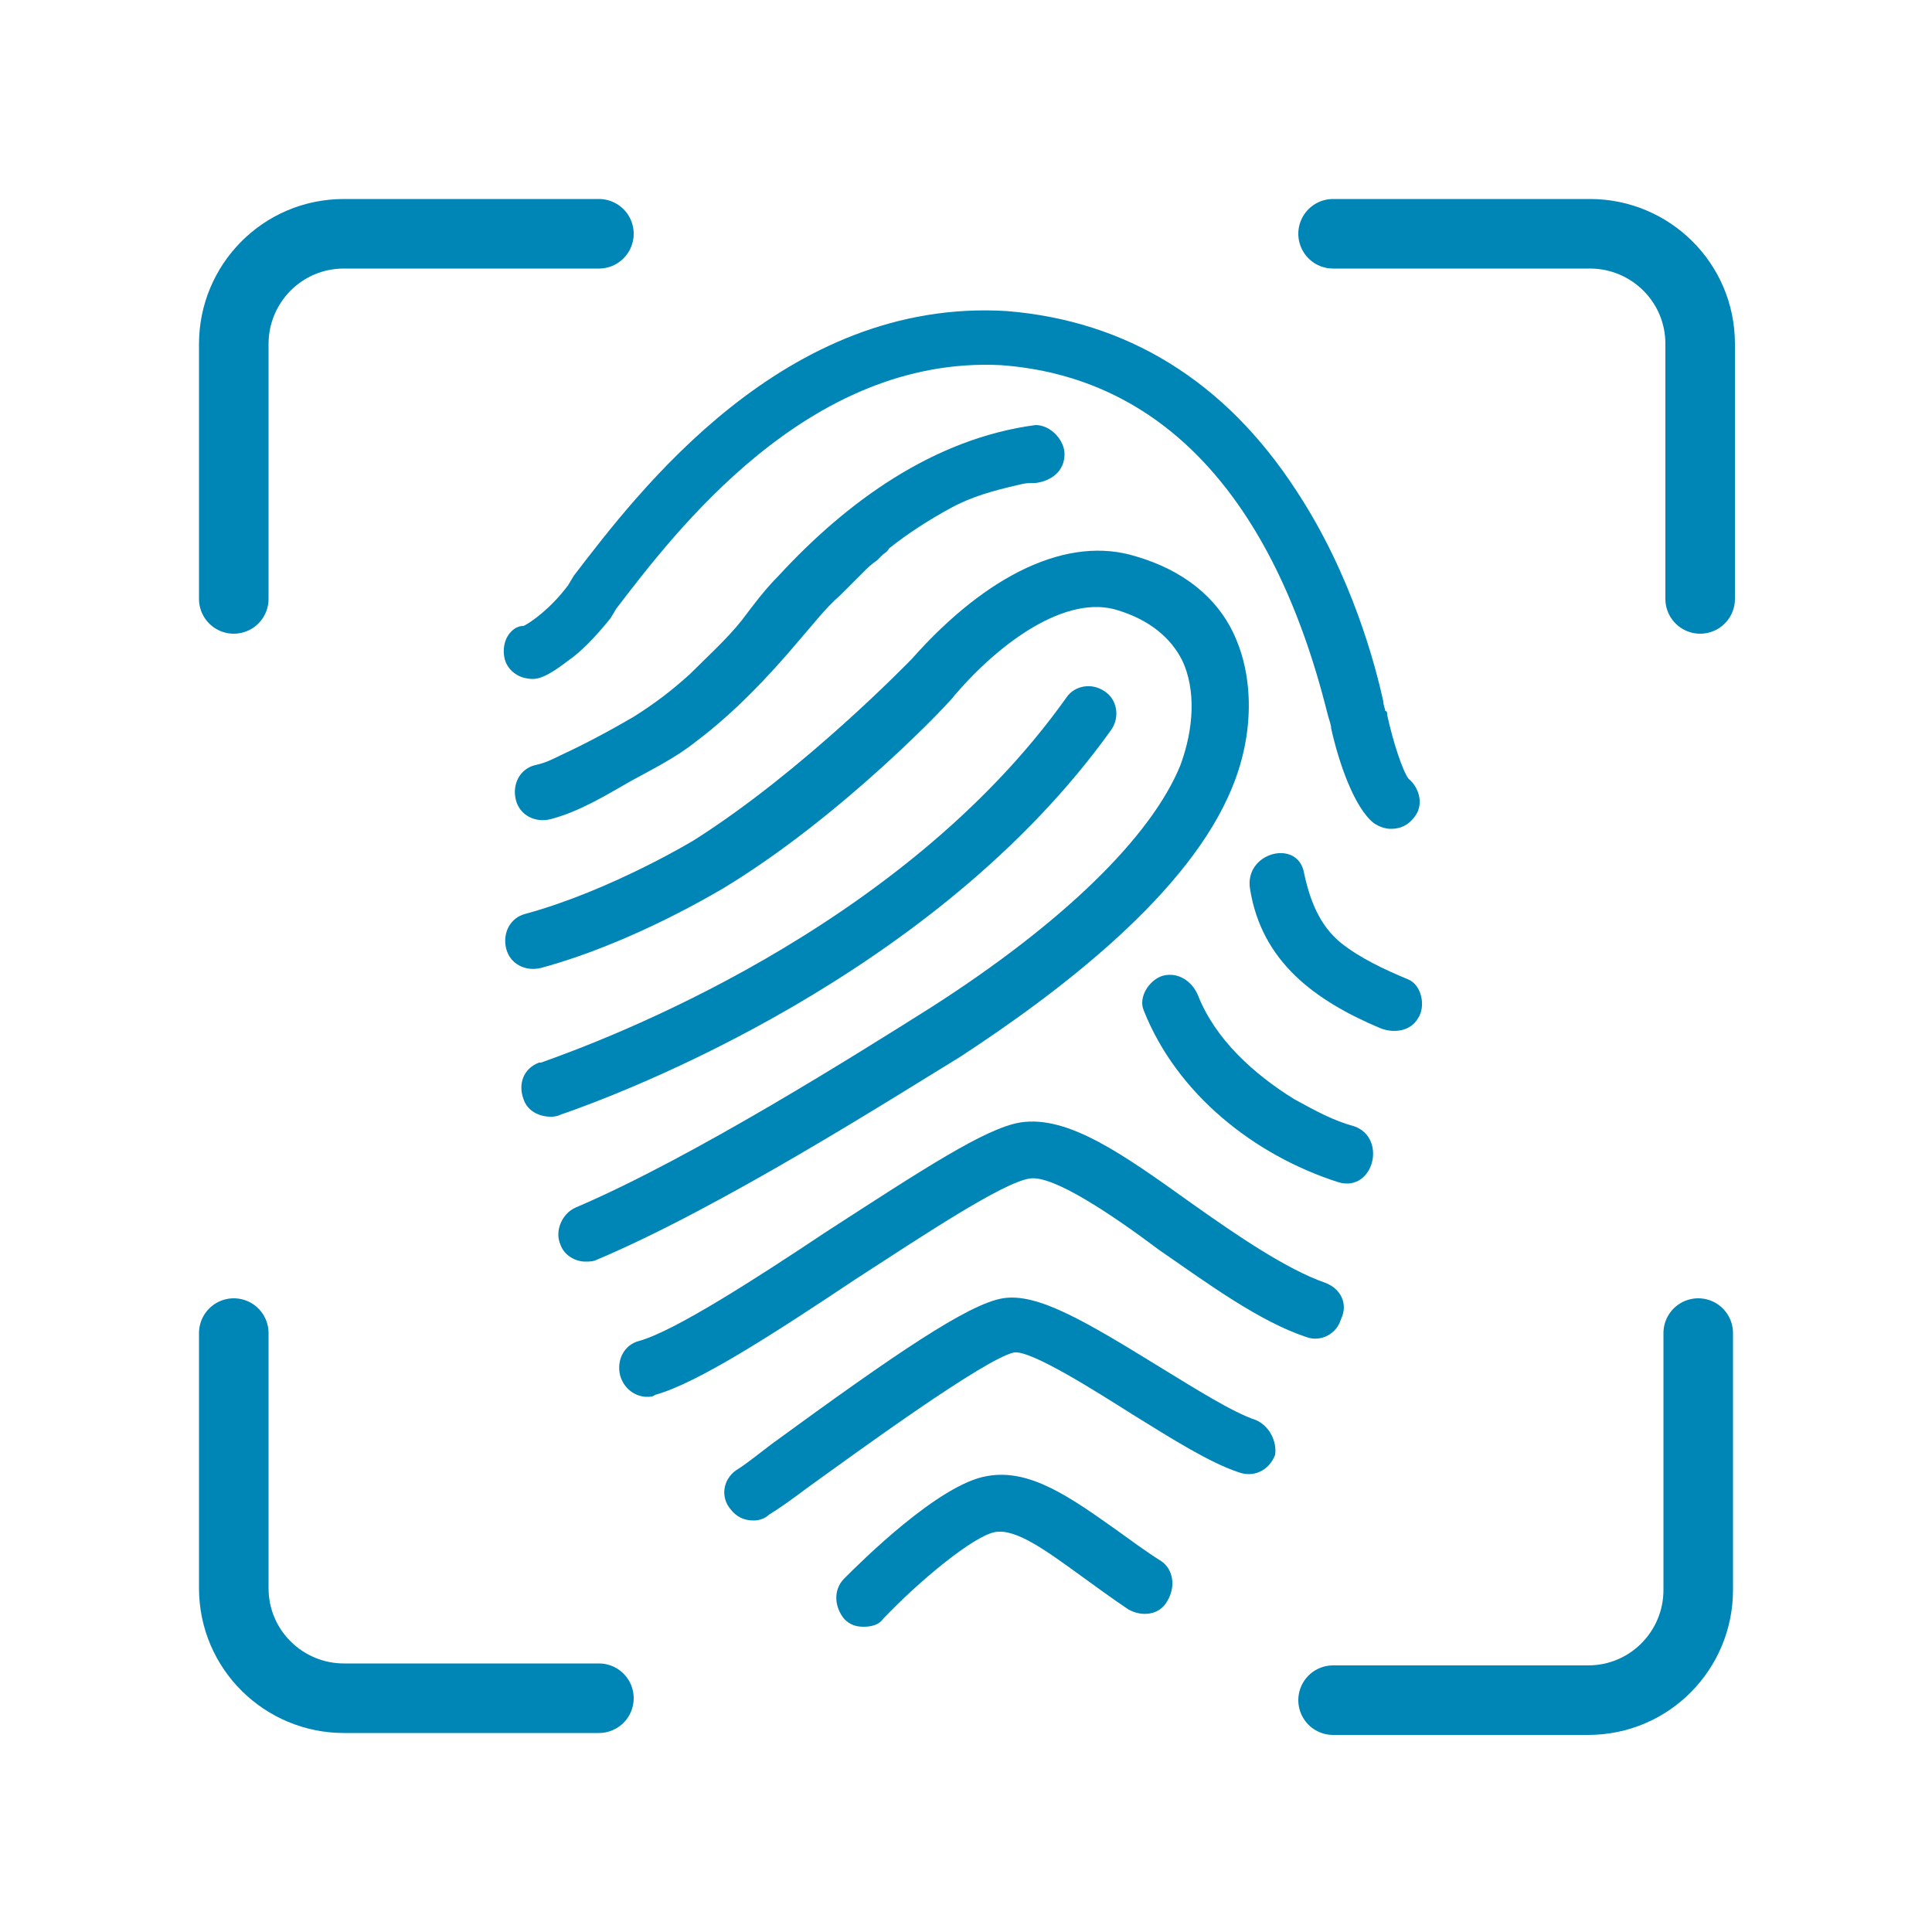
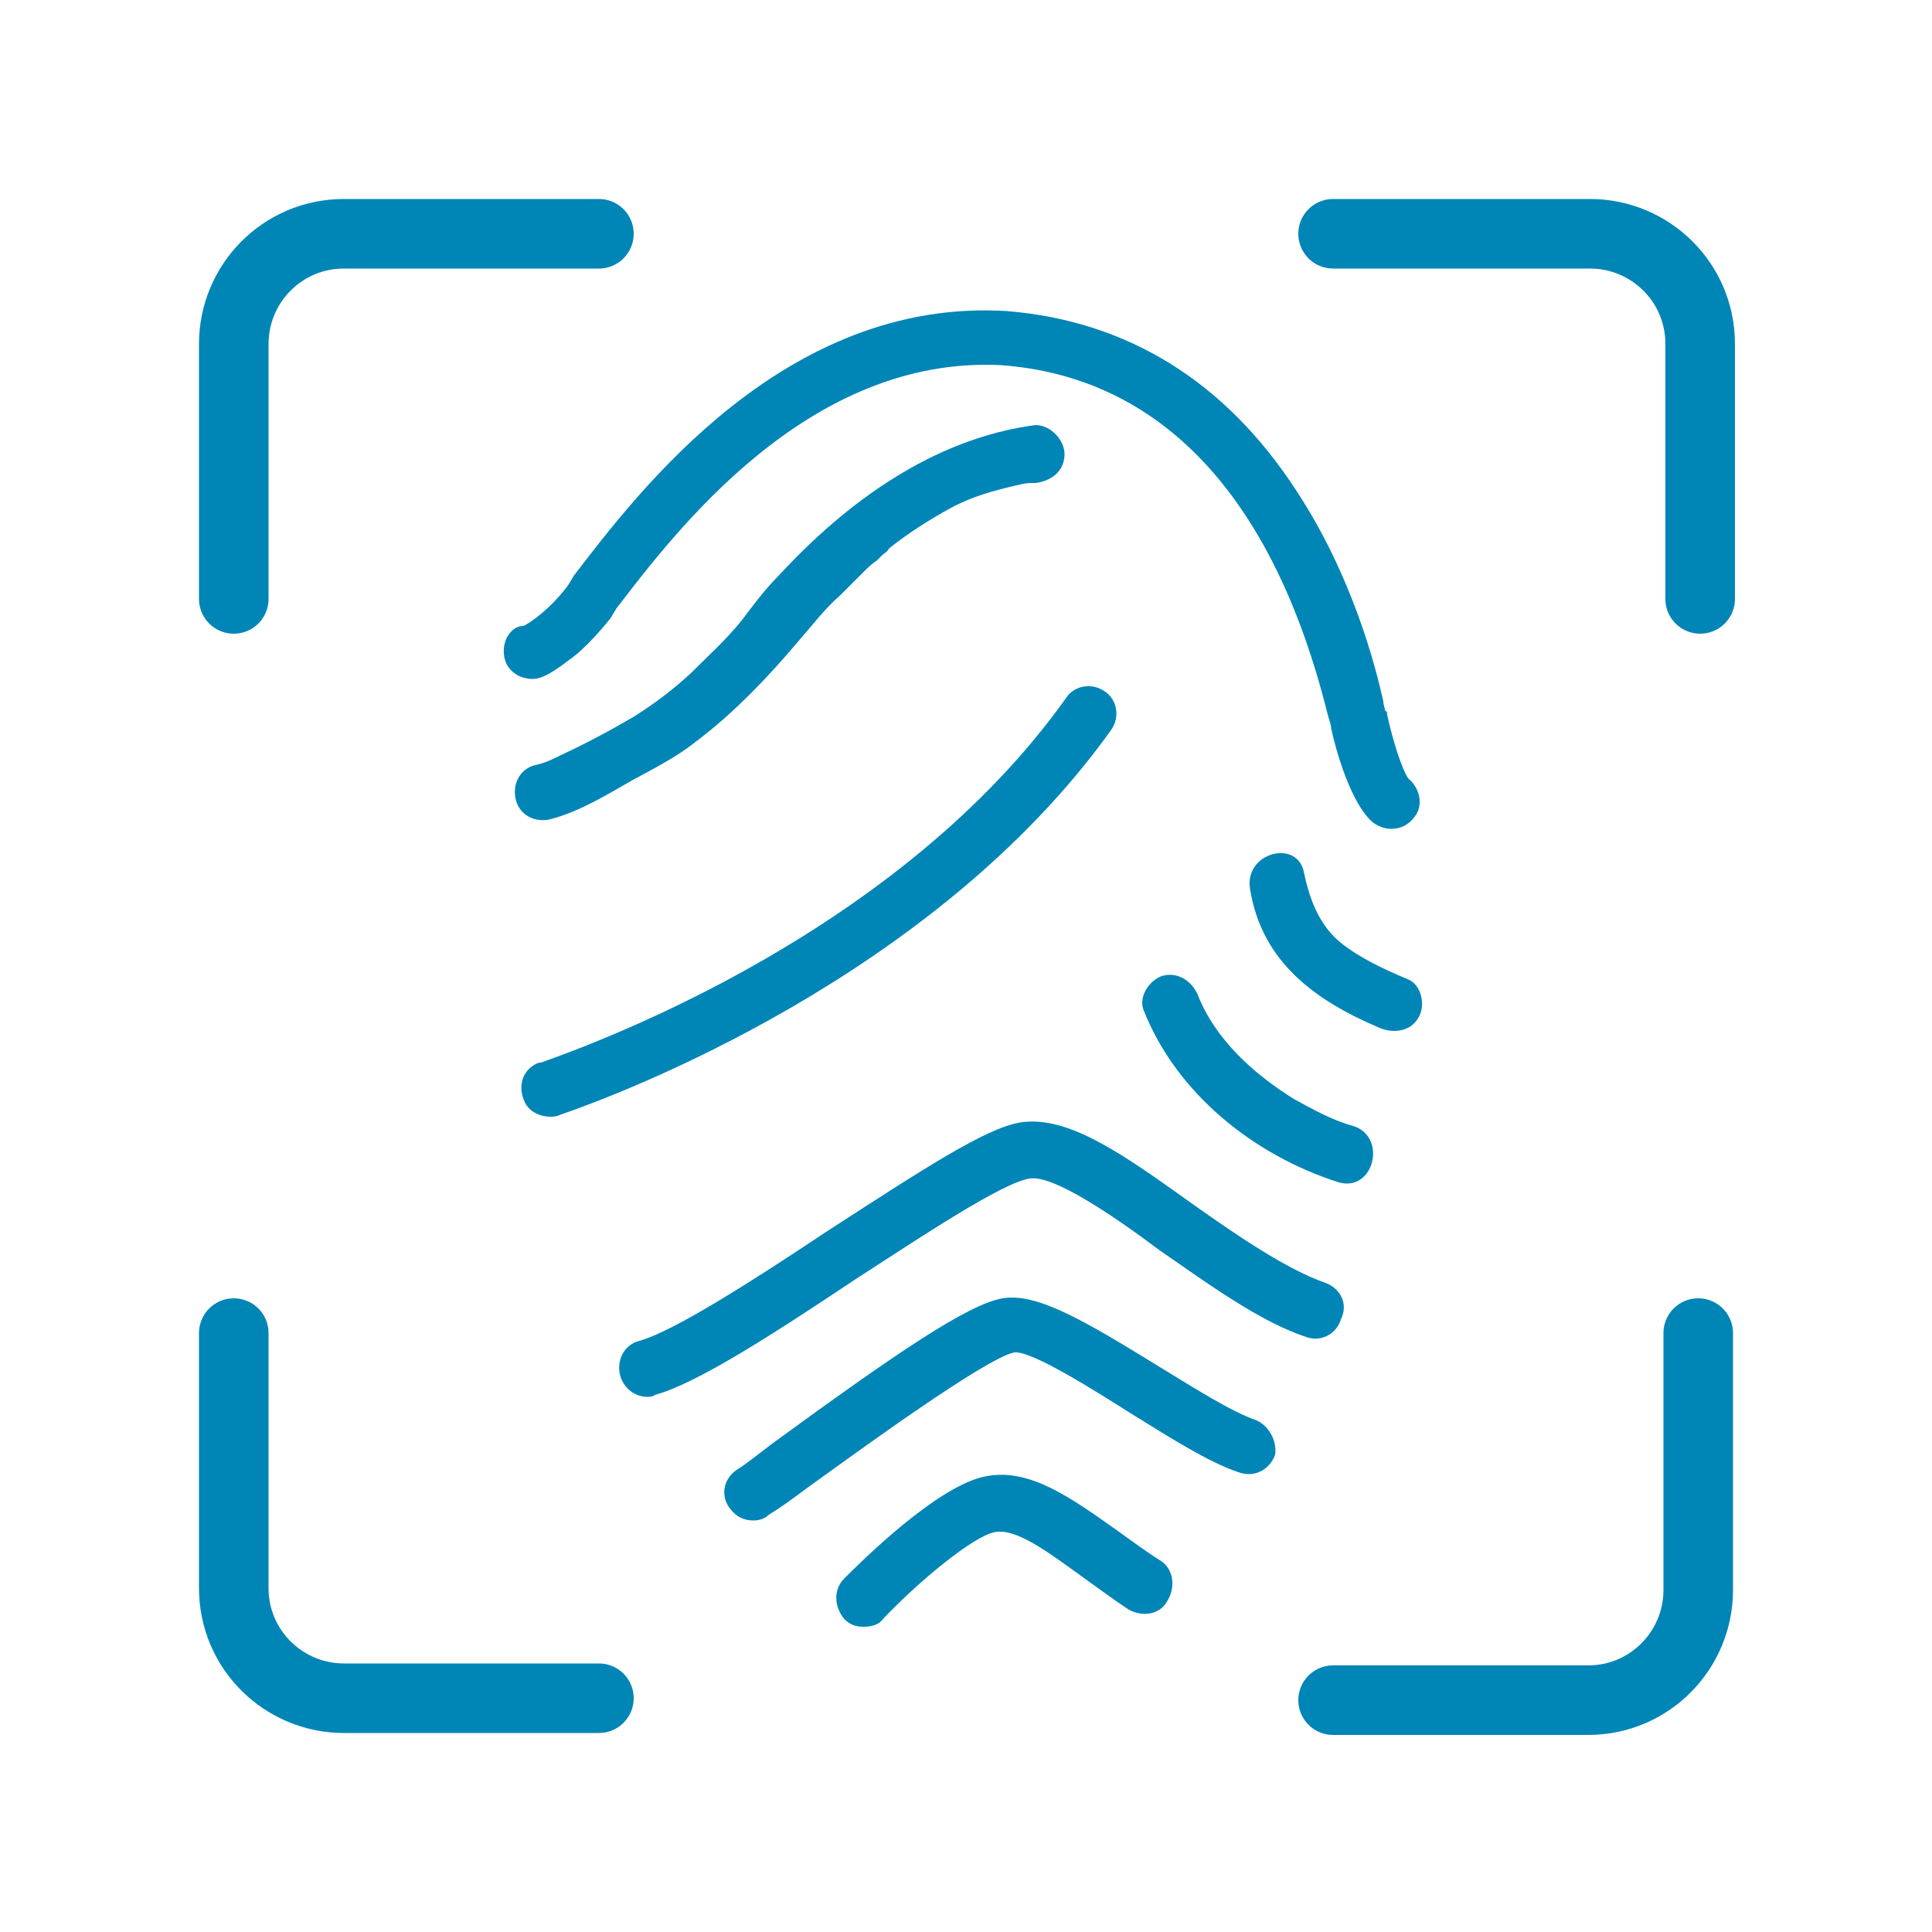
<svg xmlns="http://www.w3.org/2000/svg" version="1.1" id="Capa_1" x="0px" y="0px" width="100px" height="100px" viewBox="0 0 100 100" style="enable-background:new 0 0 100 100;" xml:space="preserve">
  <style type="text/css">
	.st0{fill:#0085B7;}
	.st1{fill:none;stroke:#0085B7;stroke-width:3.6;stroke-linecap:round;stroke-miterlimit:10;}
</style>
  <g>
    <g>
      <g>
        <path class="st0" d="M26.7,32.5c-0.5,0.3-0.7,0.9-0.6,1.5c0.1,0.6,0.6,1,1.1,1.1c0.5,0.1,0.9,0.1,2.2-0.9     c0.6-0.4,1.4-1.2,2.2-2.2l0.3-0.5c3-3.9,9.9-13.1,19.9-12.6c8.3,0.6,14.1,6.8,16.9,18c0.1,0.4,0.2,0.6,0.2,0.8     c0.4,1.8,1.2,4.1,2.2,4.9c0.3,0.2,0.6,0.3,0.9,0.3c0.5,0,0.9-0.2,1.2-0.6c0.5-0.6,0.3-1.5-0.3-2c-0.3-0.4-0.8-1.9-1.1-3.3     c0-0.1,0-0.2-0.1-0.2c0-0.1-0.1-0.3-0.1-0.5c-0.4-1.8-1.6-6.5-4.5-10.9c-3.7-5.7-8.8-8.8-15-9.3c0,0,0,0,0,0     C40.6,15.4,33,25.5,29.7,29.8l-0.3,0.5c-0.9,1.2-1.9,1.9-2.3,2.1C27,32.4,26.9,32.4,26.7,32.5z" />
-         <path class="st0" d="M63.8,40.7c1.1-2.7,1.1-5.6,0.1-7.8c-0.9-2-2.7-3.4-5.1-4.1c-3.5-1.1-7.7,0.9-11.6,5.3     c-0.1,0.1-5.6,5.8-11.3,9.4c0,0-4.3,2.6-8.7,3.8c-0.8,0.2-1.2,1-1,1.8c0.2,0.8,1,1.2,1.8,1c4.8-1.3,9.2-4,9.4-4.1     c6.3-3.8,12-9.9,12-10c2.3-2.7,5.8-5.3,8.5-4.4c1.6,0.5,2.7,1.4,3.3,2.6c0.7,1.5,0.6,3.5-0.1,5.4c-1.5,3.7-6.1,8.2-13,12.6     c-3.5,2.2-12.2,7.7-18.3,10.3c-0.7,0.3-1.1,1.2-0.8,1.9c0.2,0.6,0.8,0.9,1.3,0.9c0.2,0,0.4,0,0.6-0.1c6.4-2.7,15.2-8.3,18.8-10.5     C54.9,51.3,61.6,46.2,63.8,40.7z" />
        <path class="st0" d="M40.3,29.8c-0.7,0.7-1.3,1.5-1.9,2.3c-0.8,1-1.8,1.9-2.7,2.8c-1,0.9-1.8,1.5-2.9,2.2c-1.2,0.7-2.5,1.4-3.8,2     c-0.4,0.2-0.8,0.4-1.3,0.5c-0.8,0.2-1.2,1-1,1.8c0.2,0.8,1,1.2,1.8,1c1.5-0.4,2.8-1.2,4.2-2c1.1-0.6,2.3-1.2,3.3-2     c2-1.5,3.8-3.4,5.4-5.3c0.7-0.8,1.3-1.6,2.1-2.3c0.4-0.4,0.8-0.8,1.2-1.2c0.2-0.2,0.4-0.4,0.7-0.6c0.1-0.1,0.2-0.2,0.3-0.3     c0,0,0.3-0.2,0.3-0.3c1-0.8,2.1-1.5,3.2-2.1c1.1-0.6,2.2-0.9,3.5-1.2c0.4-0.1,0.5-0.1,0.9-0.1c0.8-0.1,1.5-0.6,1.5-1.5     c0-0.7-0.7-1.5-1.5-1.5C48.3,22.7,43.8,26,40.3,29.8z" />
        <path class="st0" d="M29,57.7c3.2-1.1,19.4-7.2,28.5-19.9c0.5-0.7,0.3-1.6-0.3-2c-0.7-0.5-1.6-0.3-2,0.3     C46.6,48.2,31.1,53.9,28,55c-0.1,0-0.1,0-0.1,0c-0.8,0.3-1.1,1.1-0.8,1.9c0.2,0.6,0.8,0.9,1.4,0.9C28.6,57.8,28.8,57.8,29,57.7     L29,57.7z" />
        <path class="st0" d="M68.6,66.4c-2-0.7-4.5-2.4-6.9-4.1c-3.5-2.5-6.4-4.6-8.9-4.2c-1.8,0.3-5,2.4-10.1,5.7     c-3.6,2.4-7.8,5.1-9.6,5.6c-0.8,0.2-1.2,1-1,1.8c0.2,0.7,0.8,1.1,1.4,1.1c0.1,0,0.3,0,0.4-0.1c2.2-0.6,6.2-3.2,10.4-6     c3.4-2.2,7.6-5,9-5.2c1.2-0.2,4.3,1.9,6.7,3.7c2.6,1.8,5.2,3.7,7.6,4.5c0.8,0.3,1.6-0.2,1.8-0.9C69.8,67.5,69.4,66.7,68.6,66.4z" />
        <path class="st0" d="M65,73.5c-1.2-0.4-3.1-1.6-4.9-2.7c-3.9-2.4-6.4-3.9-8.2-3.6c-1.8,0.3-5.6,2.9-11.9,7.5     c-0.8,0.6-1.4,1.1-1.9,1.4c-0.7,0.5-0.8,1.4-0.3,2c0.3,0.4,0.7,0.6,1.2,0.6c0.3,0,0.6-0.1,0.8-0.3c0.5-0.3,1.2-0.8,2-1.4     c2.5-1.8,9.2-6.7,10.7-7c0.9-0.1,4.2,2,6.1,3.2c2.1,1.3,4,2.5,5.5,3c0.8,0.3,1.6-0.1,1.9-0.9C66.1,74.6,65.7,73.8,65,73.5z" />
        <path class="st0" d="M60.1,80.8c-0.8-0.5-1.6-1.1-2.3-1.6c-2.4-1.7-4.5-3.2-6.7-2.8c-2.5,0.4-6.6,4.5-7.4,5.3     c-0.6,0.6-0.5,1.5,0,2.1c0.3,0.3,0.6,0.4,1,0.4c0.4,0,0.8-0.1,1-0.4c1.9-2,4.7-4.3,5.8-4.5c1.1-0.2,2.7,1,4.5,2.3     c0.7,0.5,1.5,1.1,2.4,1.7c0.7,0.4,1.6,0.3,2-0.4C60.9,82.1,60.7,81.2,60.1,80.8z" />
        <path class="st0" d="M72.9,50.7c-1.2-0.5-2.5-1.1-3.5-1.9c-1.1-0.9-1.6-2.2-1.9-3.6c-0.3-1.8-3.1-1.1-2.8,0.8     c0.6,3.8,3.4,5.8,6.7,7.2c0.7,0.3,1.6,0.2,2-0.5C73.8,52.1,73.6,51,72.9,50.7z" />
        <path class="st0" d="M70.1,58.3C69,58,68.1,57.5,67,56.9c-2.1-1.3-4.1-3.1-5-5.4c-0.3-0.7-1-1.2-1.8-1c-0.7,0.2-1.3,1.1-1,1.8     c1.7,4.3,5.7,7.5,10.1,8.9C71.1,61.7,71.8,58.9,70.1,58.3z" />
      </g>
    </g>
    <path class="st1" d="M12.1,31V17.8c0-3.1,2.5-5.7,5.7-5.7H31" />
    <path class="st1" d="M31,87.9H17.8c-3.1,0-5.7-2.5-5.7-5.7V69" />
    <path class="st1" d="M87.9,69v13.3c0,3.1-2.5,5.7-5.7,5.7H69" />
    <path class="st1" d="M69,12.1h13.3c3.1,0,5.7,2.5,5.7,5.7V31" />
  </g>
</svg>